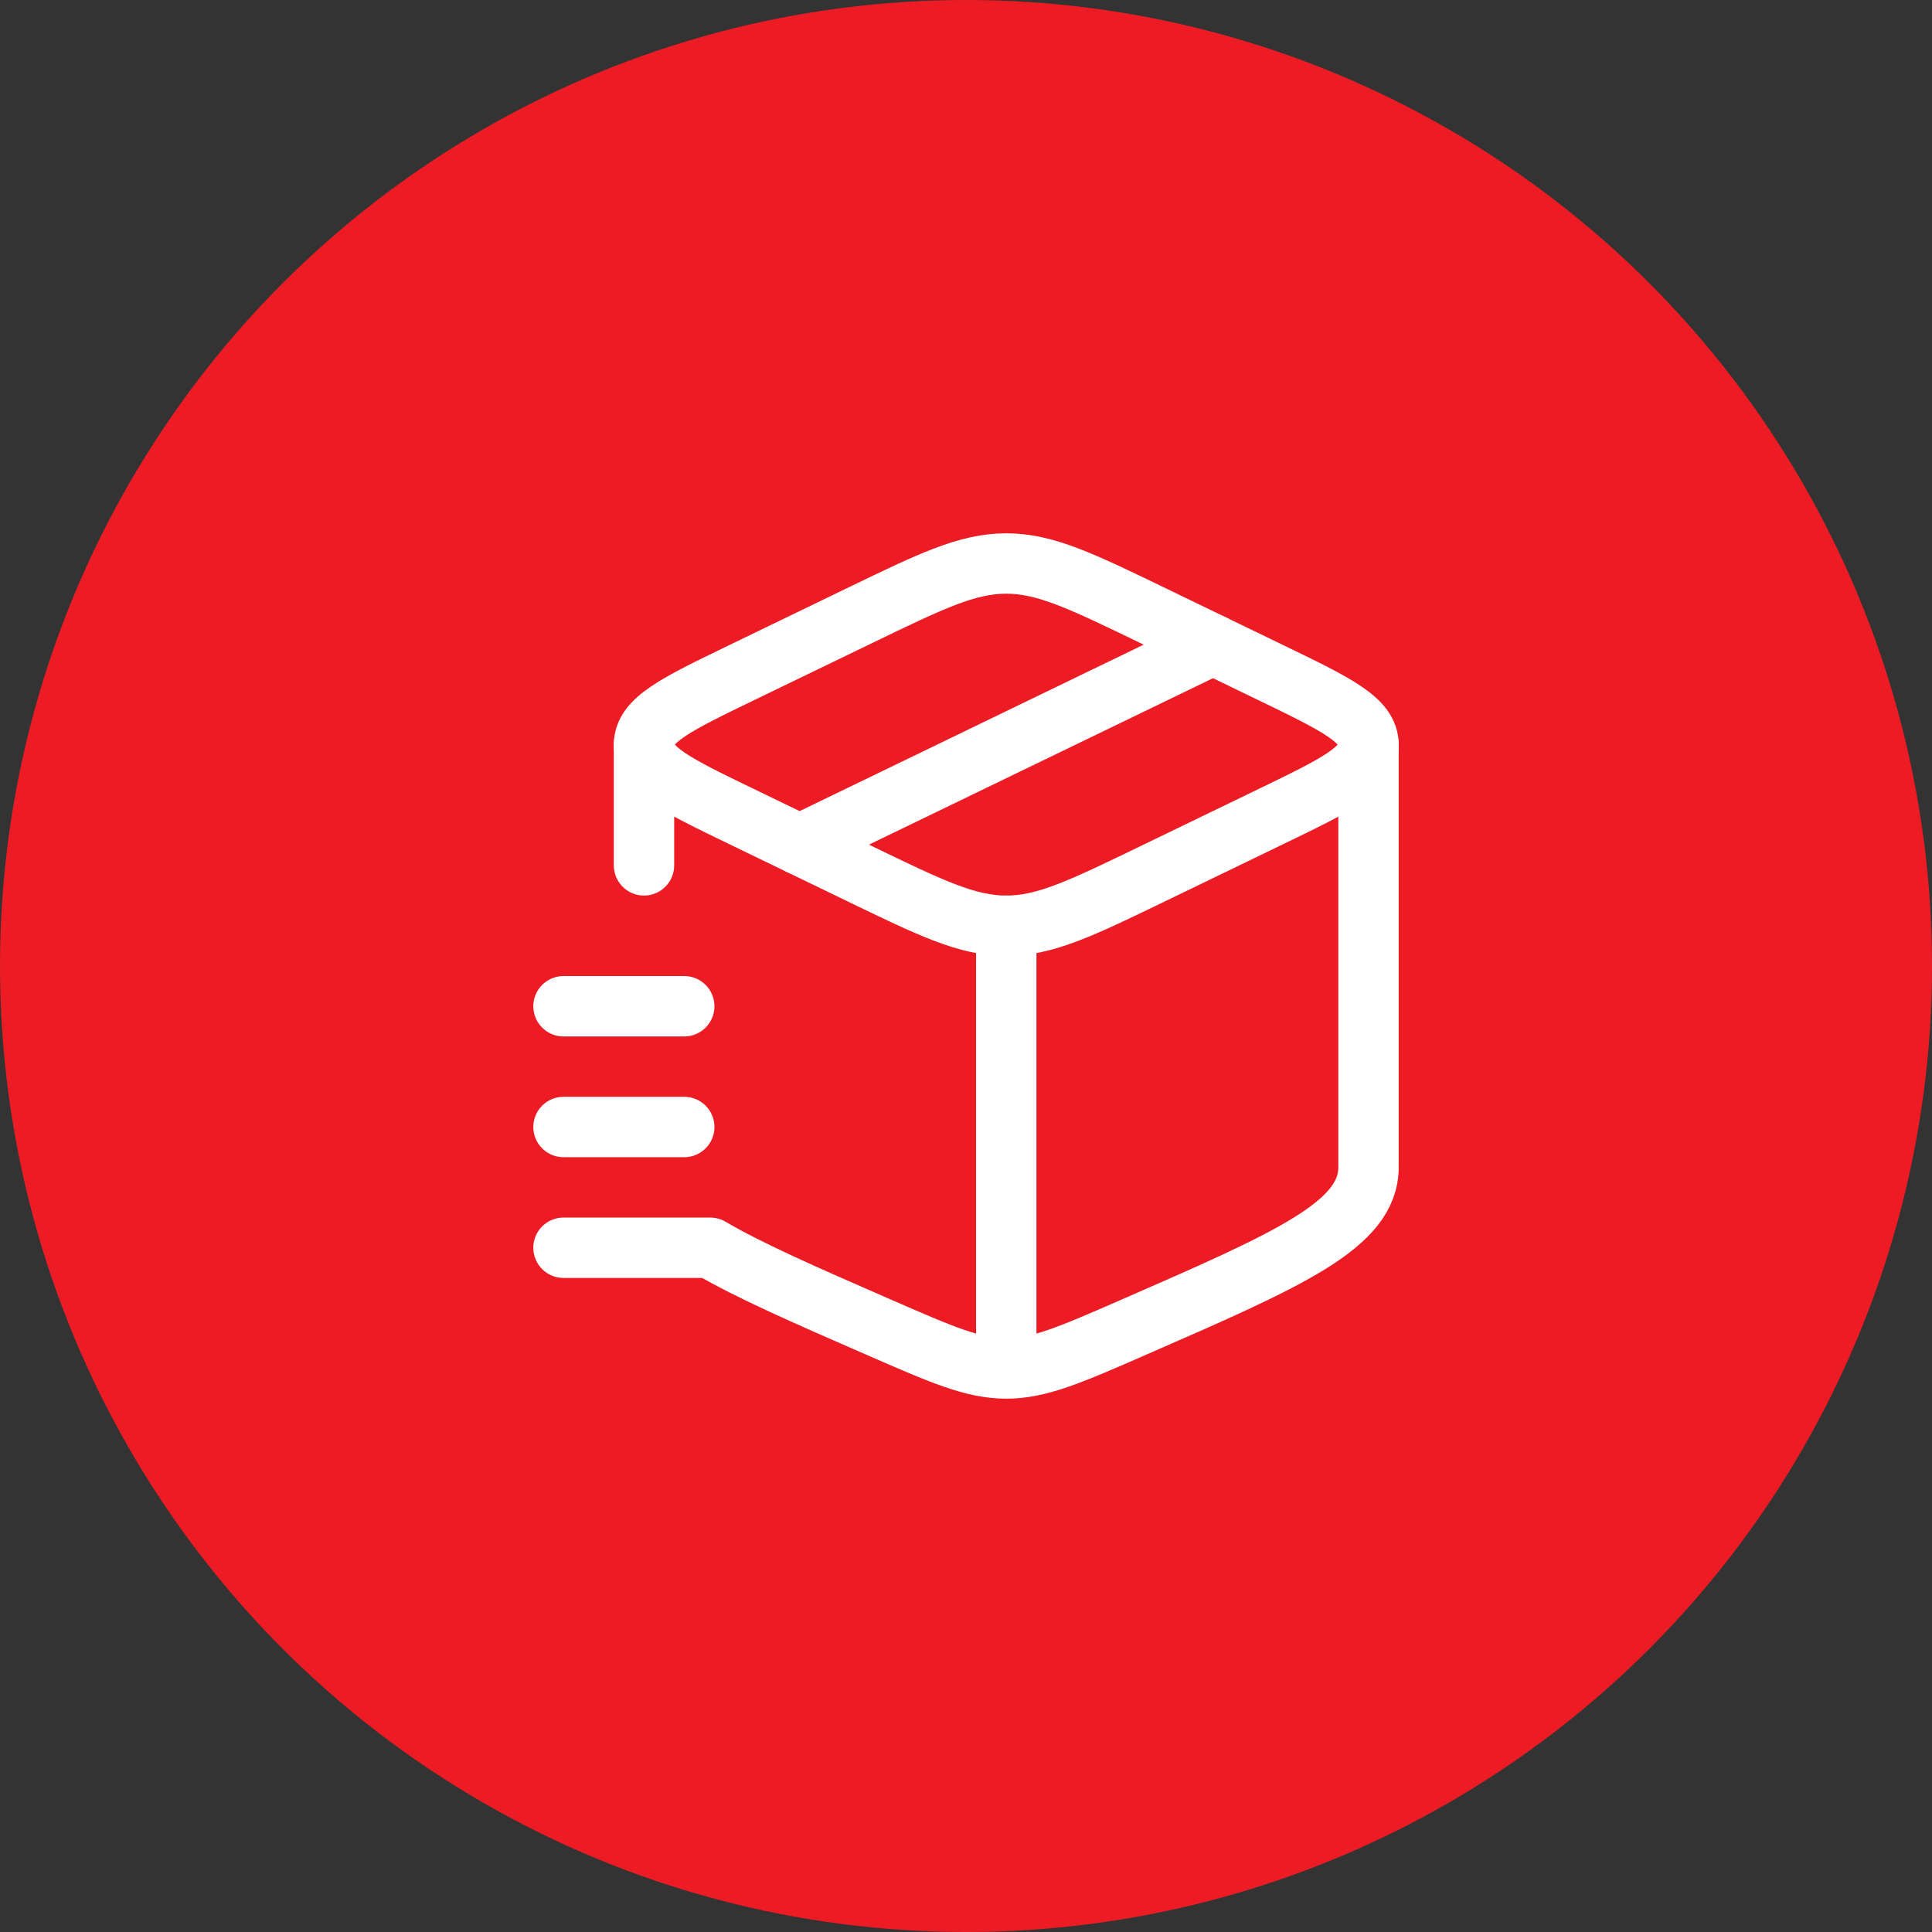
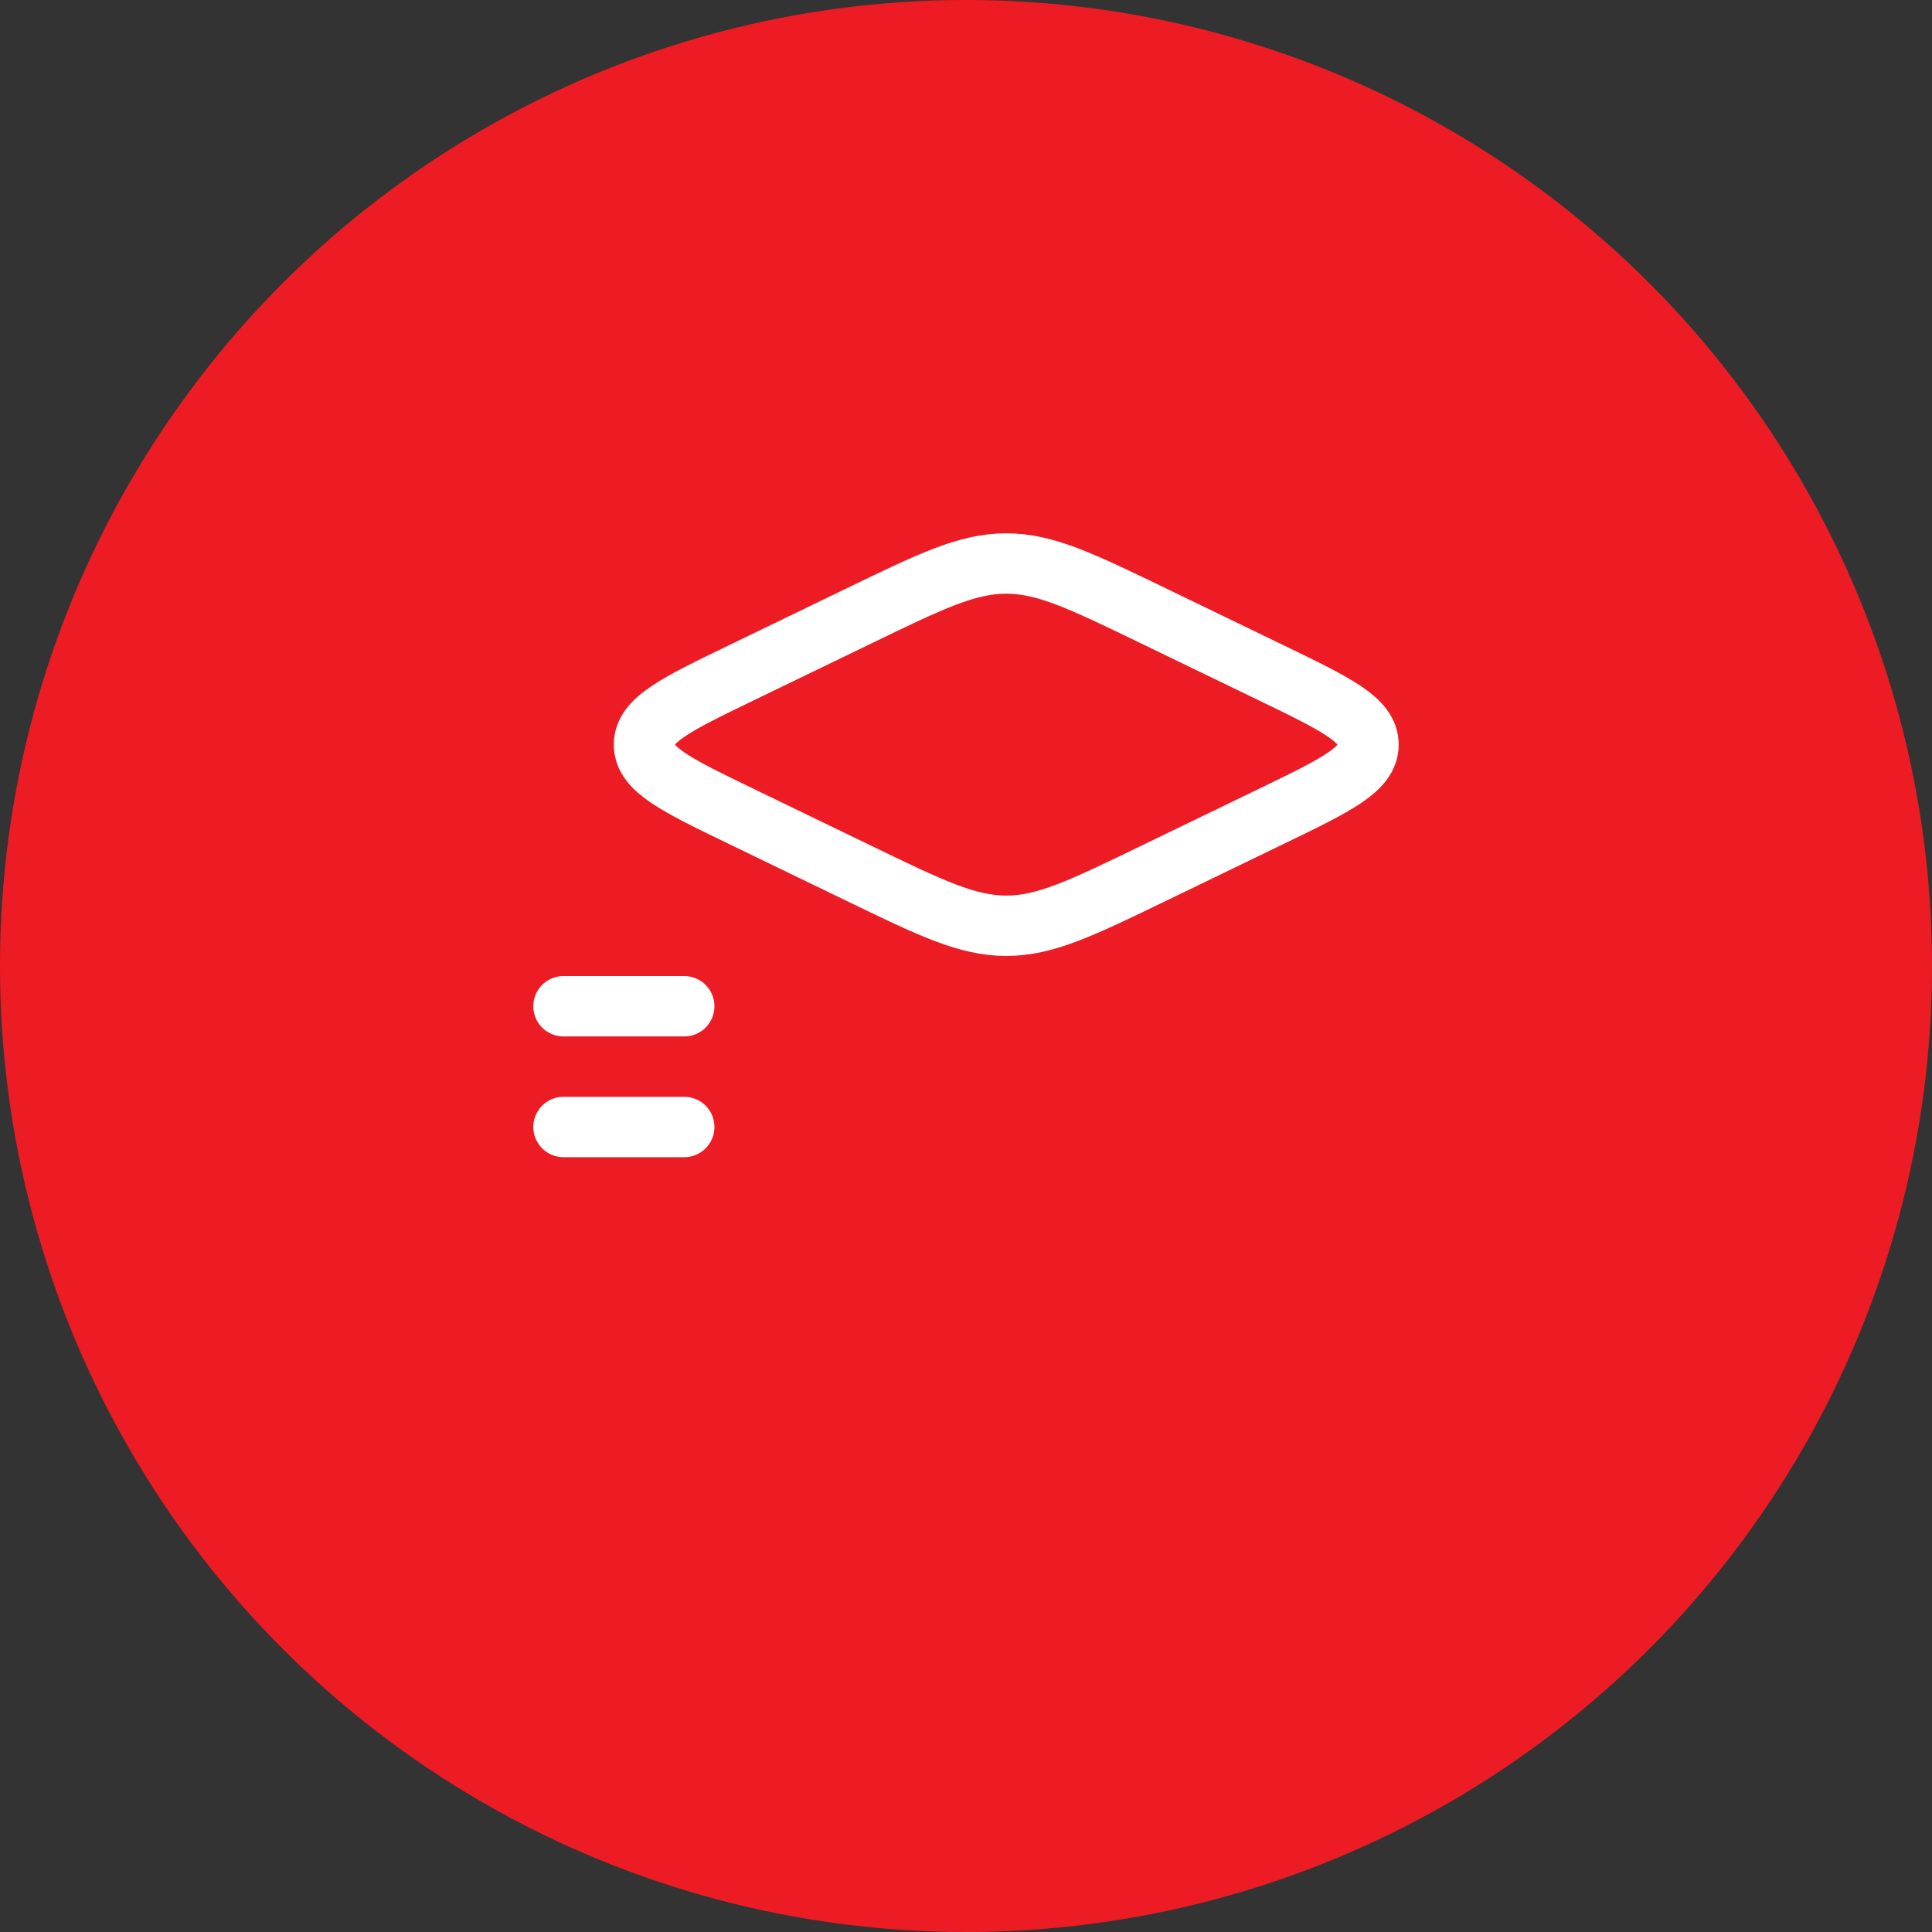
<svg xmlns="http://www.w3.org/2000/svg" width="48" height="48" viewBox="0 0 48 48" fill="none">
  <rect x="0" y="0" width="48" height="48" fill="#333333" stroke="none" />
  <circle cx="24" cy="24" r="24" fill="#ED1C24" />
-   <path d="M25 34C24.182 34 23.4 33.659 21.837 32.976C20.012 32.18 18.616 31.57 17.646 31H14M25 34C25.818 34 26.6 33.659 28.163 32.976C32.054 31.278 34 30.429 34 29V18.5M25 34V23M16 18.5V21.5" stroke="white" stroke-width="1.5" stroke-linecap="round" stroke-linejoin="round" />
  <path d="M21.326 21.691L18.405 20.278C16.802 19.502 16 19.114 16 18.5C16 17.886 16.802 17.498 18.405 16.722L21.326 15.309C23.129 14.436 24.03 14 25 14C25.97 14 26.871 14.436 28.674 15.309L31.595 16.722C33.198 17.498 34 17.886 34 18.5C34 19.114 33.198 19.502 31.595 20.278L28.674 21.691C26.871 22.564 25.97 23 25 23C24.03 23 23.129 22.564 21.326 21.691Z" stroke="white" stroke-width="1.5" stroke-linecap="round" stroke-linejoin="round" />
-   <path d="M30.137 16.016L19.867 20.985" stroke="white" stroke-width="1.5" stroke-linecap="round" stroke-linejoin="round" />
  <path d="M14 25H17" stroke="white" stroke-width="1.5" stroke-linecap="round" stroke-linejoin="round" />
  <path d="M14 28H17" stroke="white" stroke-width="1.5" stroke-linecap="round" stroke-linejoin="round" />
</svg>